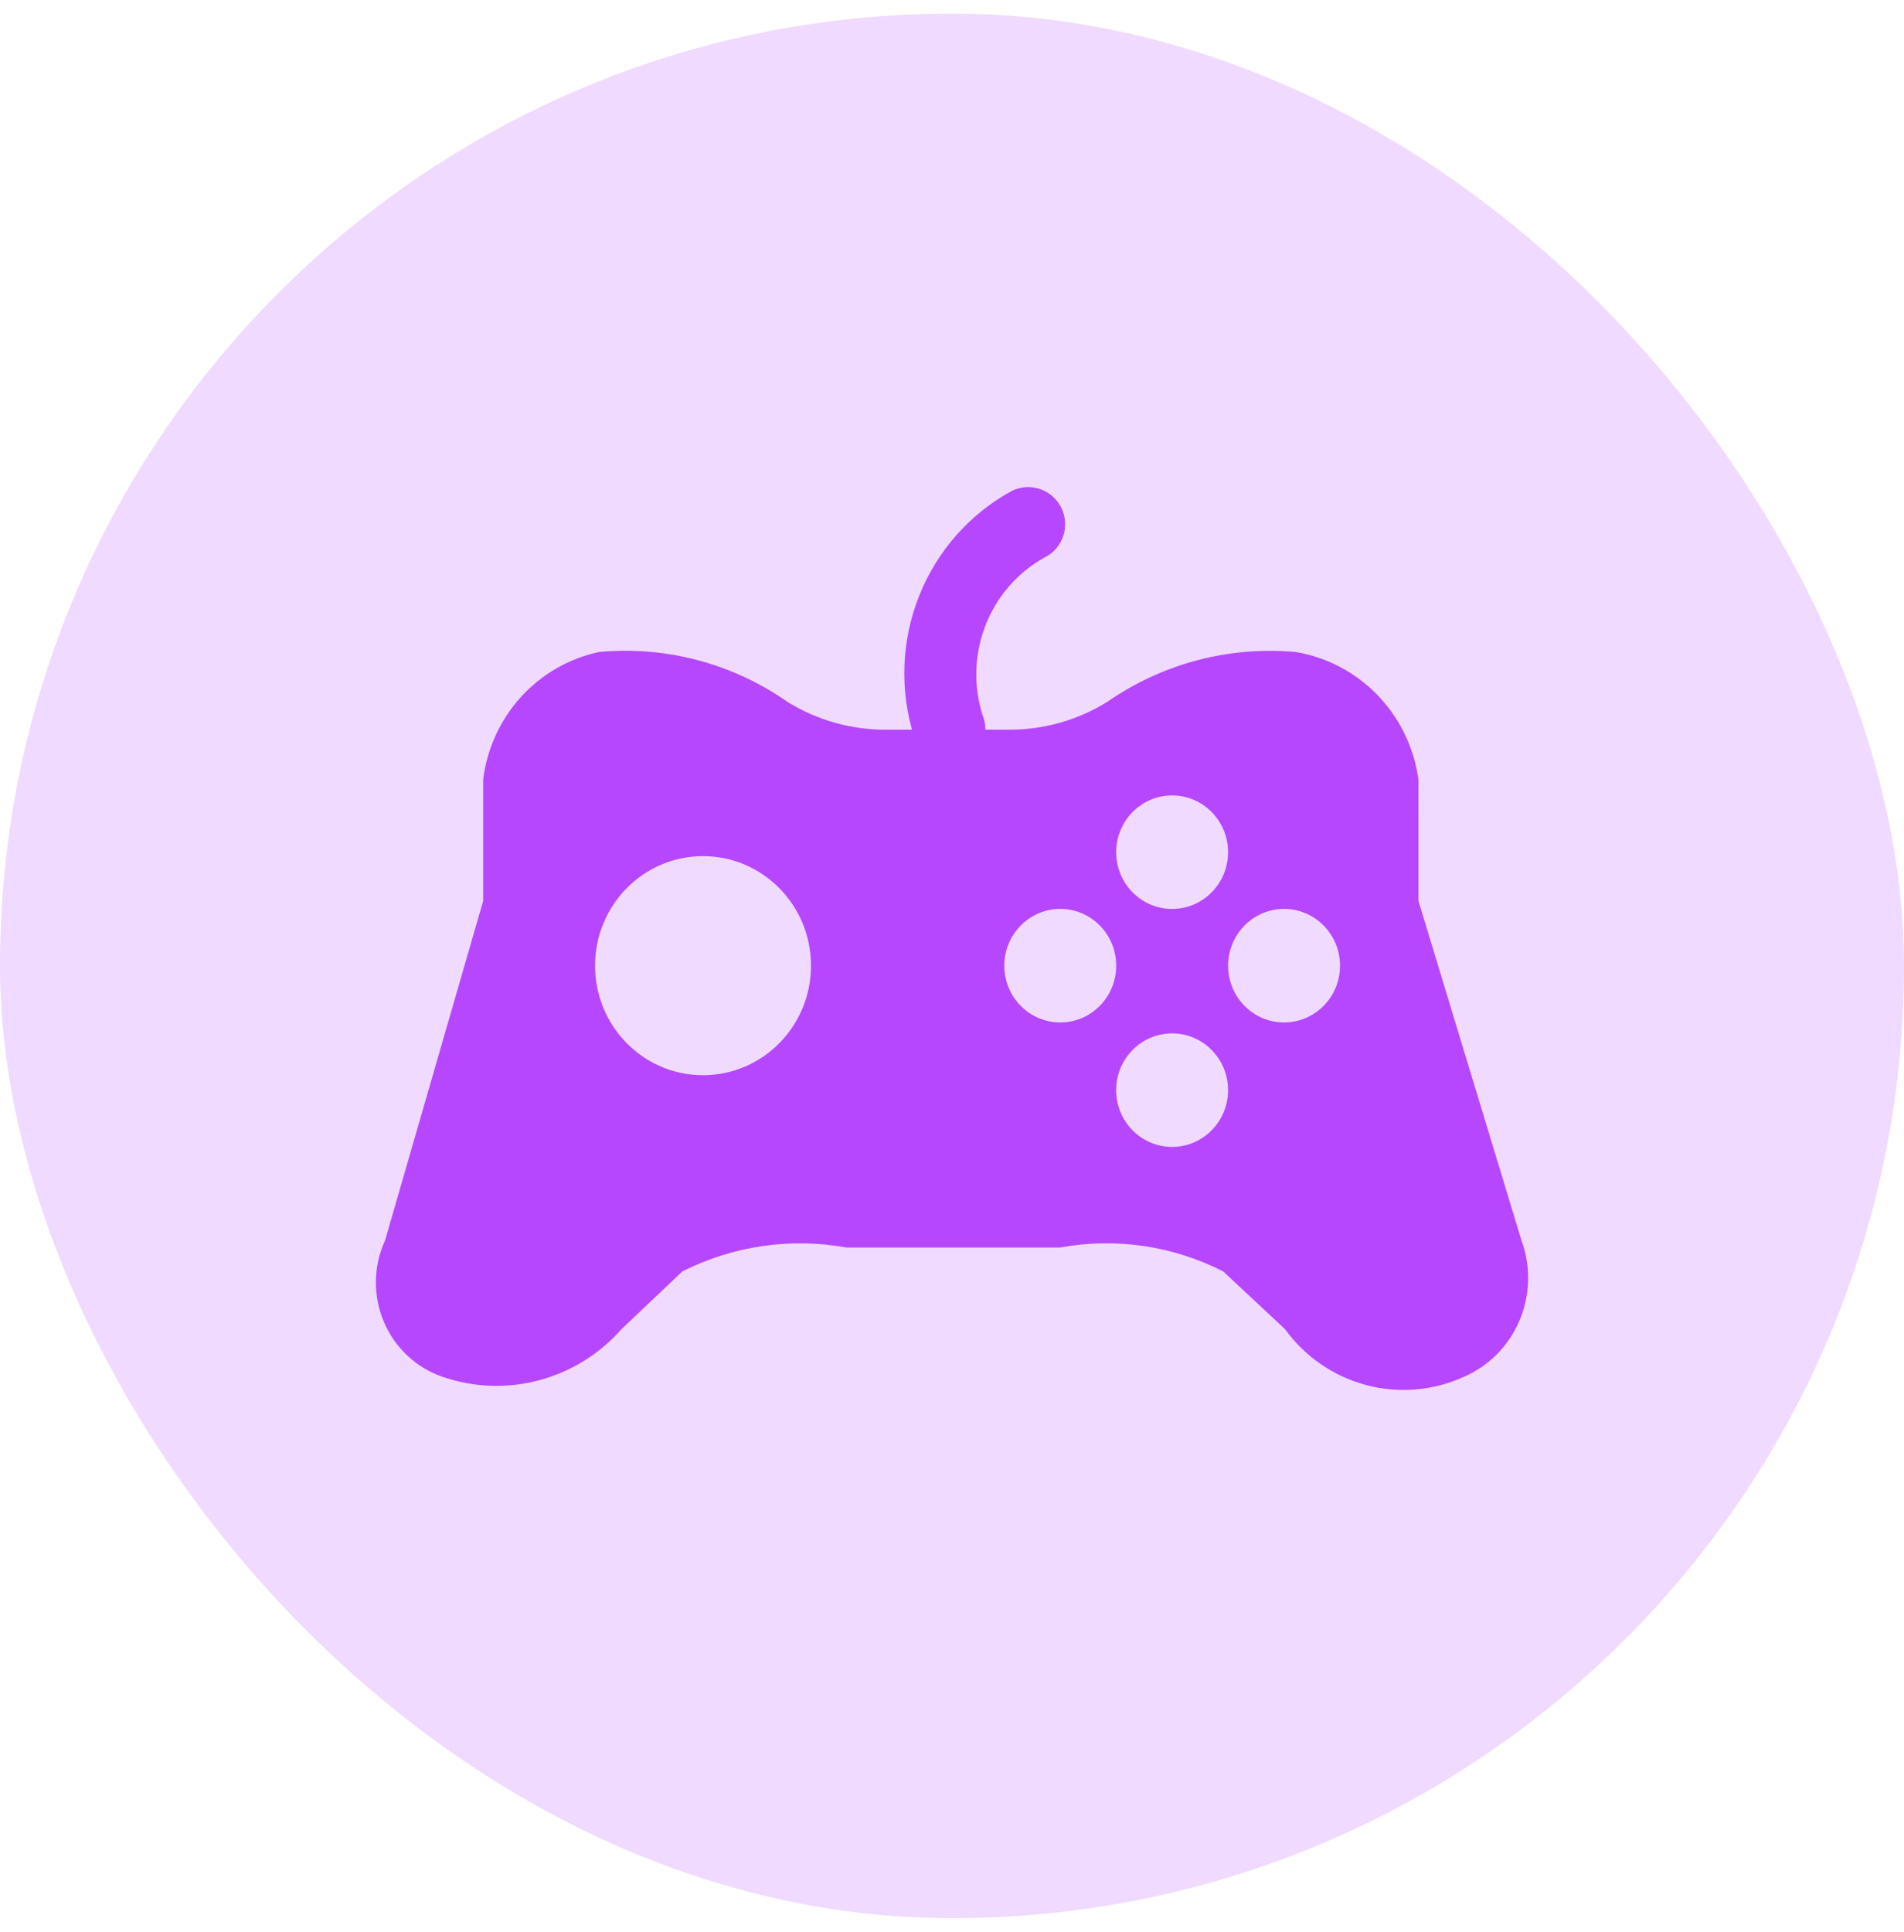
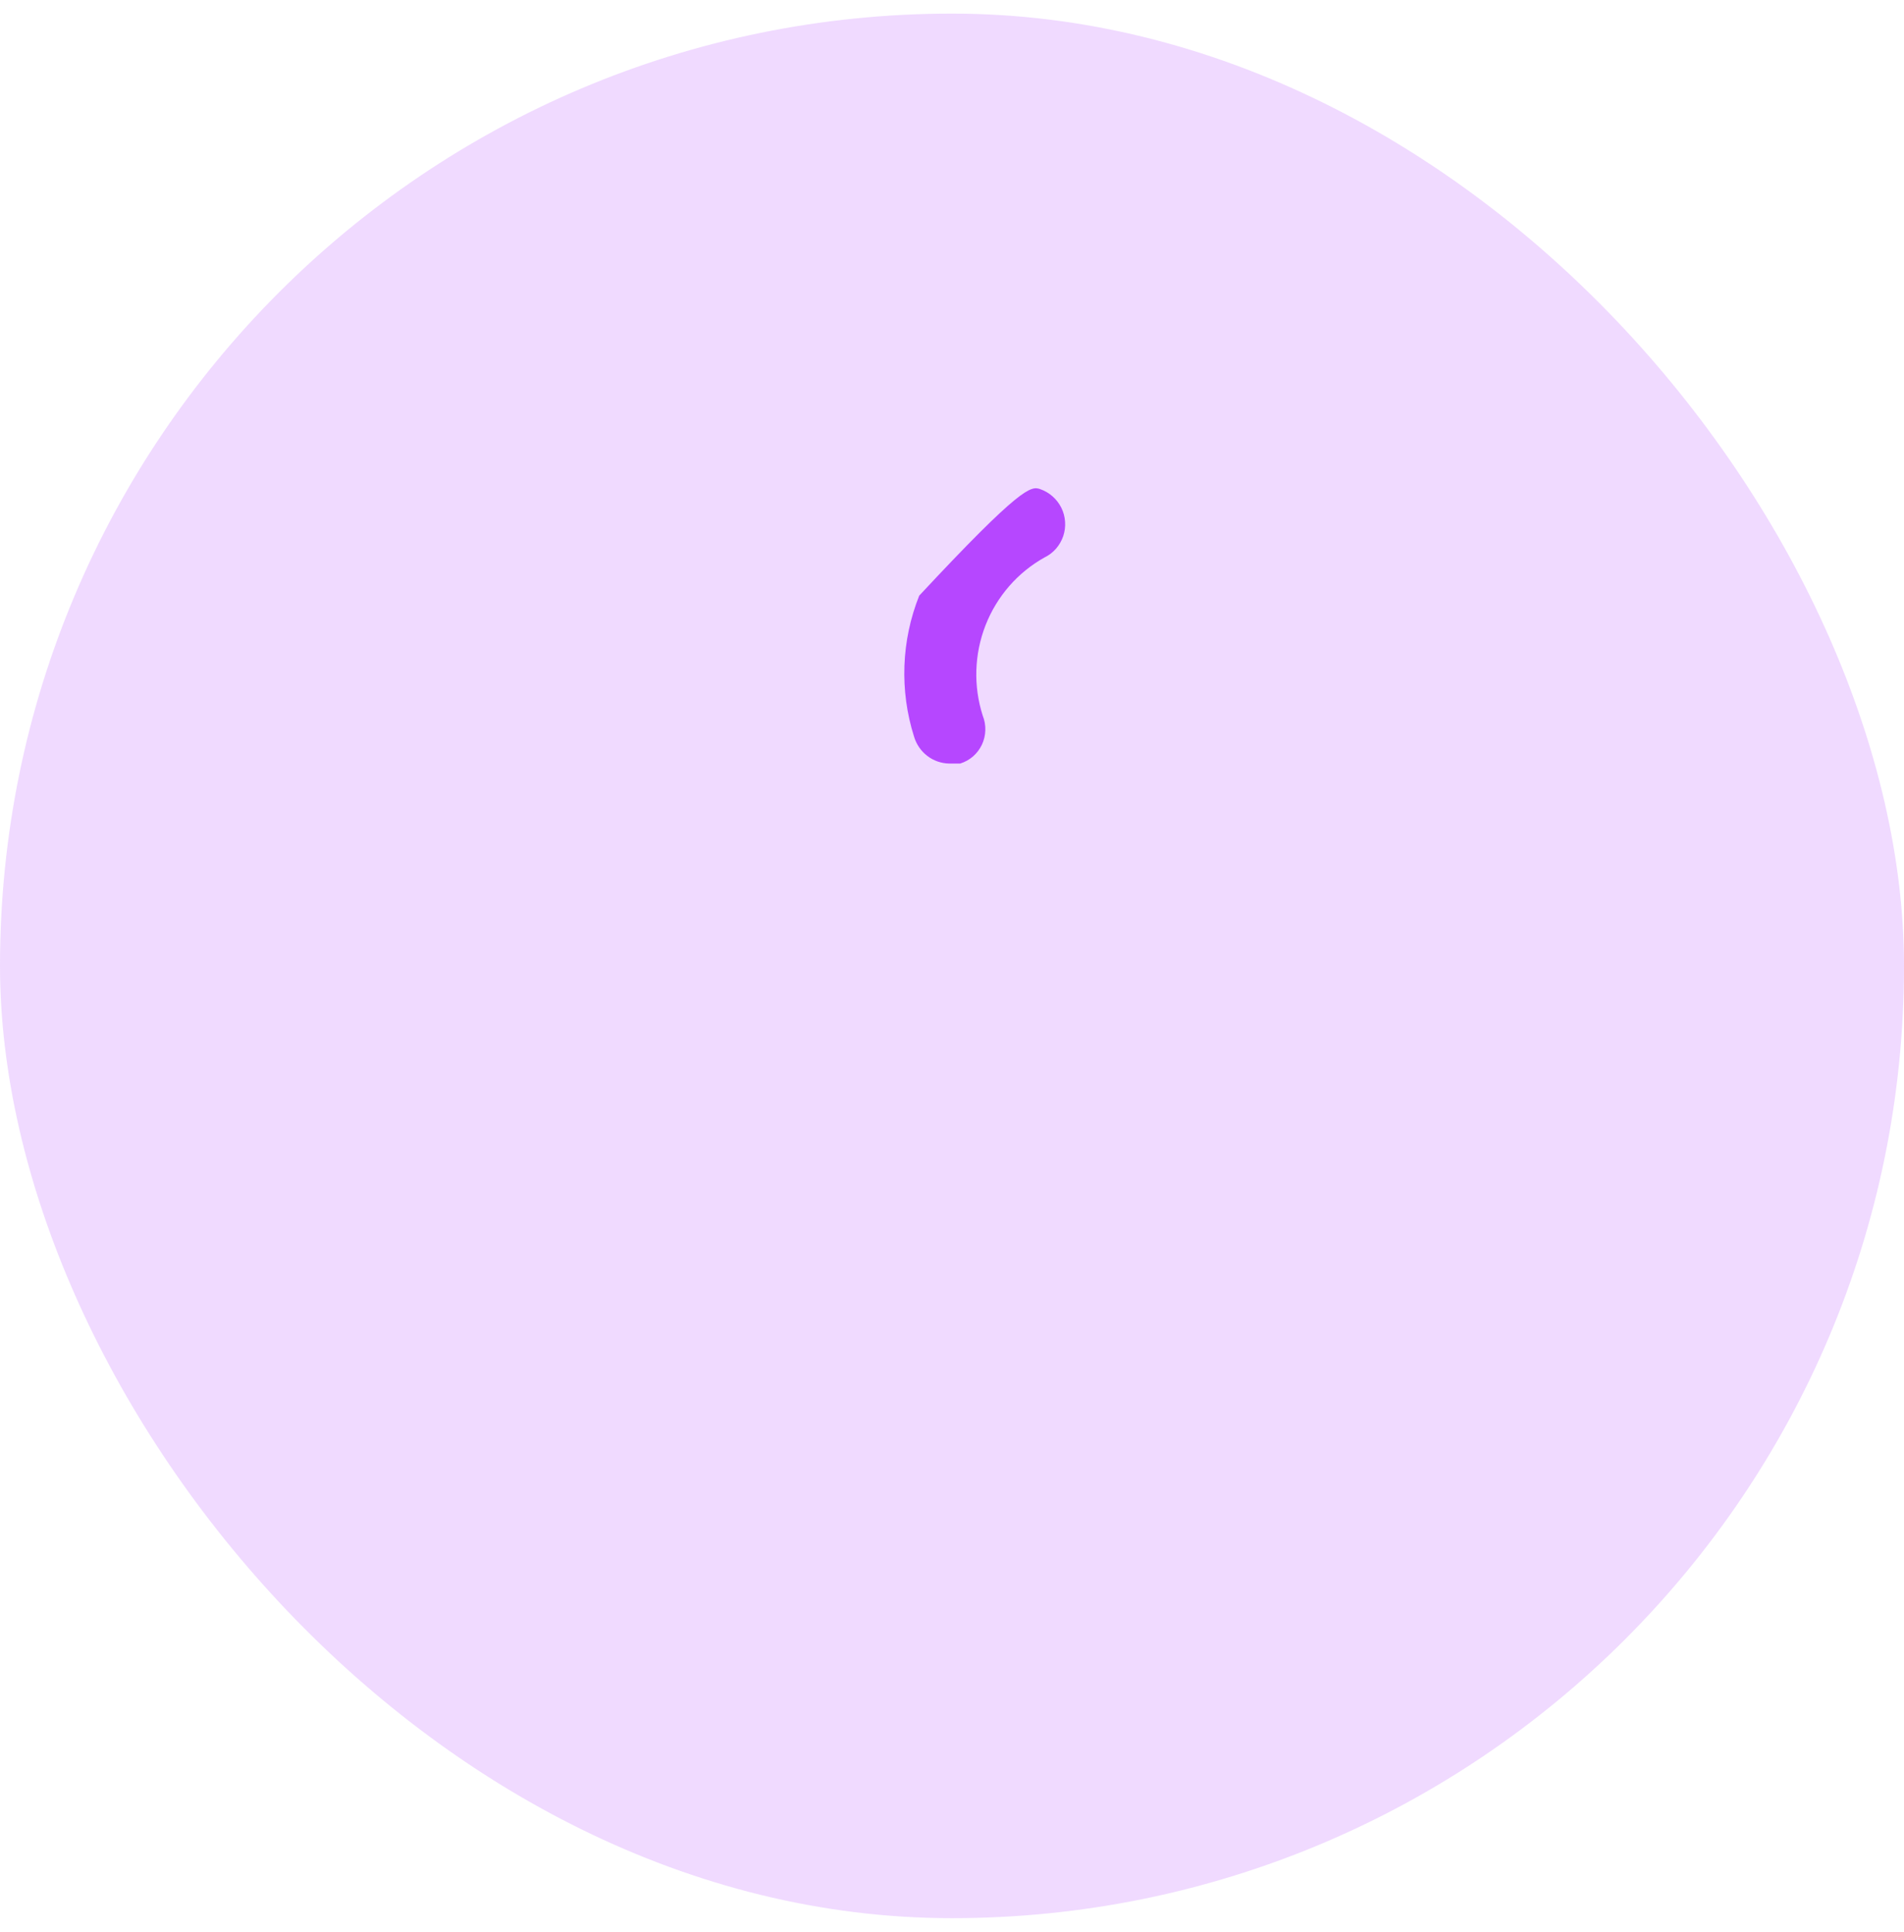
<svg xmlns="http://www.w3.org/2000/svg" width="70" height="71" viewBox="0 0 70 71" fill="none">
  <rect opacity="0.2" y="0.5" width="70" height="70" rx="35" fill="#B647FF" />
-   <path fill-rule="evenodd" clip-rule="evenodd" d="M52.15 33.114L55.938 45.594C56.288 46.547 56.261 47.6 55.864 48.534C55.468 49.468 54.732 50.211 53.809 50.608C52.682 51.119 51.415 51.224 50.221 50.904C49.026 50.585 47.975 49.861 47.242 48.851L44.969 46.728C43.119 45.786 41.017 45.477 38.98 45.85H31.113C29.064 45.48 26.951 45.788 25.088 46.728L22.85 48.851C22.045 49.764 20.994 50.416 19.827 50.728C18.659 51.041 17.427 50.999 16.283 50.608C15.802 50.445 15.359 50.18 14.985 49.831C14.611 49.482 14.314 49.057 14.113 48.584C13.912 48.111 13.812 47.6 13.819 47.085C13.826 46.569 13.94 46.061 14.155 45.594L17.763 33.114V28.649C17.904 27.516 18.39 26.455 19.153 25.616C19.916 24.776 20.919 24.199 22.021 23.964C24.47 23.732 26.922 24.38 28.948 25.794C30.035 26.467 31.284 26.822 32.557 26.819H37.103C38.376 26.822 39.625 26.467 40.711 25.794C42.74 24.386 45.191 23.739 47.639 23.964C48.785 24.156 49.841 24.713 50.652 25.556C51.464 26.399 51.988 27.482 52.149 28.649L52.15 33.114ZM43.092 29.235C44.228 29.235 45.149 30.168 45.149 31.321C45.149 32.473 44.228 33.407 43.092 33.407C41.956 33.407 41.036 32.473 41.036 31.321C41.036 30.168 41.956 29.235 43.092 29.235ZM38.98 33.406C40.116 33.406 41.037 34.34 41.037 35.492C41.037 36.645 40.116 37.579 38.98 37.579C37.844 37.579 36.923 36.645 36.923 35.492C36.923 34.34 37.844 33.406 38.98 33.406ZM47.208 33.406C48.344 33.406 49.265 34.34 49.265 35.492C49.265 36.645 48.344 37.579 47.208 37.579C46.072 37.579 45.151 36.645 45.151 35.492C45.151 34.34 46.072 33.406 47.208 33.406ZM45.149 40.067C45.149 38.915 44.228 37.981 43.092 37.981C41.956 37.981 41.035 38.915 41.035 40.067C41.035 41.219 41.956 42.153 43.092 42.153C44.228 42.153 45.149 41.219 45.149 40.067ZM25.846 39.518C28.039 39.518 29.816 37.715 29.816 35.492C29.816 33.269 28.039 31.466 25.846 31.466C23.654 31.466 21.877 33.269 21.877 35.492C21.877 37.715 23.654 39.518 25.846 39.518Z" fill="#B647FF" />
-   <path d="M34.904 28.063C34.612 28.06 34.329 27.963 34.095 27.785C33.861 27.607 33.69 27.358 33.605 27.075C33.068 25.378 33.135 23.544 33.795 21.892C34.454 20.24 35.664 18.875 37.213 18.035C37.535 17.881 37.903 17.86 38.239 17.976C38.576 18.092 38.855 18.337 39.017 18.657C39.098 18.818 39.145 18.993 39.157 19.173C39.17 19.352 39.146 19.533 39.09 19.703C39.032 19.873 38.942 20.03 38.825 20.165C38.707 20.3 38.564 20.409 38.404 20.487C37.416 21.037 36.648 21.919 36.233 22.981C35.818 24.044 35.782 25.22 36.131 26.306C36.199 26.476 36.231 26.659 36.225 26.842C36.22 27.025 36.177 27.205 36.099 27.371C36.02 27.536 35.909 27.683 35.772 27.802C35.634 27.921 35.474 28.01 35.301 28.063L34.904 28.063Z" fill="#B647FF" />
+   <path d="M34.904 28.063C34.612 28.06 34.329 27.963 34.095 27.785C33.861 27.607 33.69 27.358 33.605 27.075C33.068 25.378 33.135 23.544 33.795 21.892C37.535 17.881 37.903 17.86 38.239 17.976C38.576 18.092 38.855 18.337 39.017 18.657C39.098 18.818 39.145 18.993 39.157 19.173C39.17 19.352 39.146 19.533 39.09 19.703C39.032 19.873 38.942 20.03 38.825 20.165C38.707 20.3 38.564 20.409 38.404 20.487C37.416 21.037 36.648 21.919 36.233 22.981C35.818 24.044 35.782 25.22 36.131 26.306C36.199 26.476 36.231 26.659 36.225 26.842C36.22 27.025 36.177 27.205 36.099 27.371C36.02 27.536 35.909 27.683 35.772 27.802C35.634 27.921 35.474 28.01 35.301 28.063L34.904 28.063Z" fill="#B647FF" />
</svg>